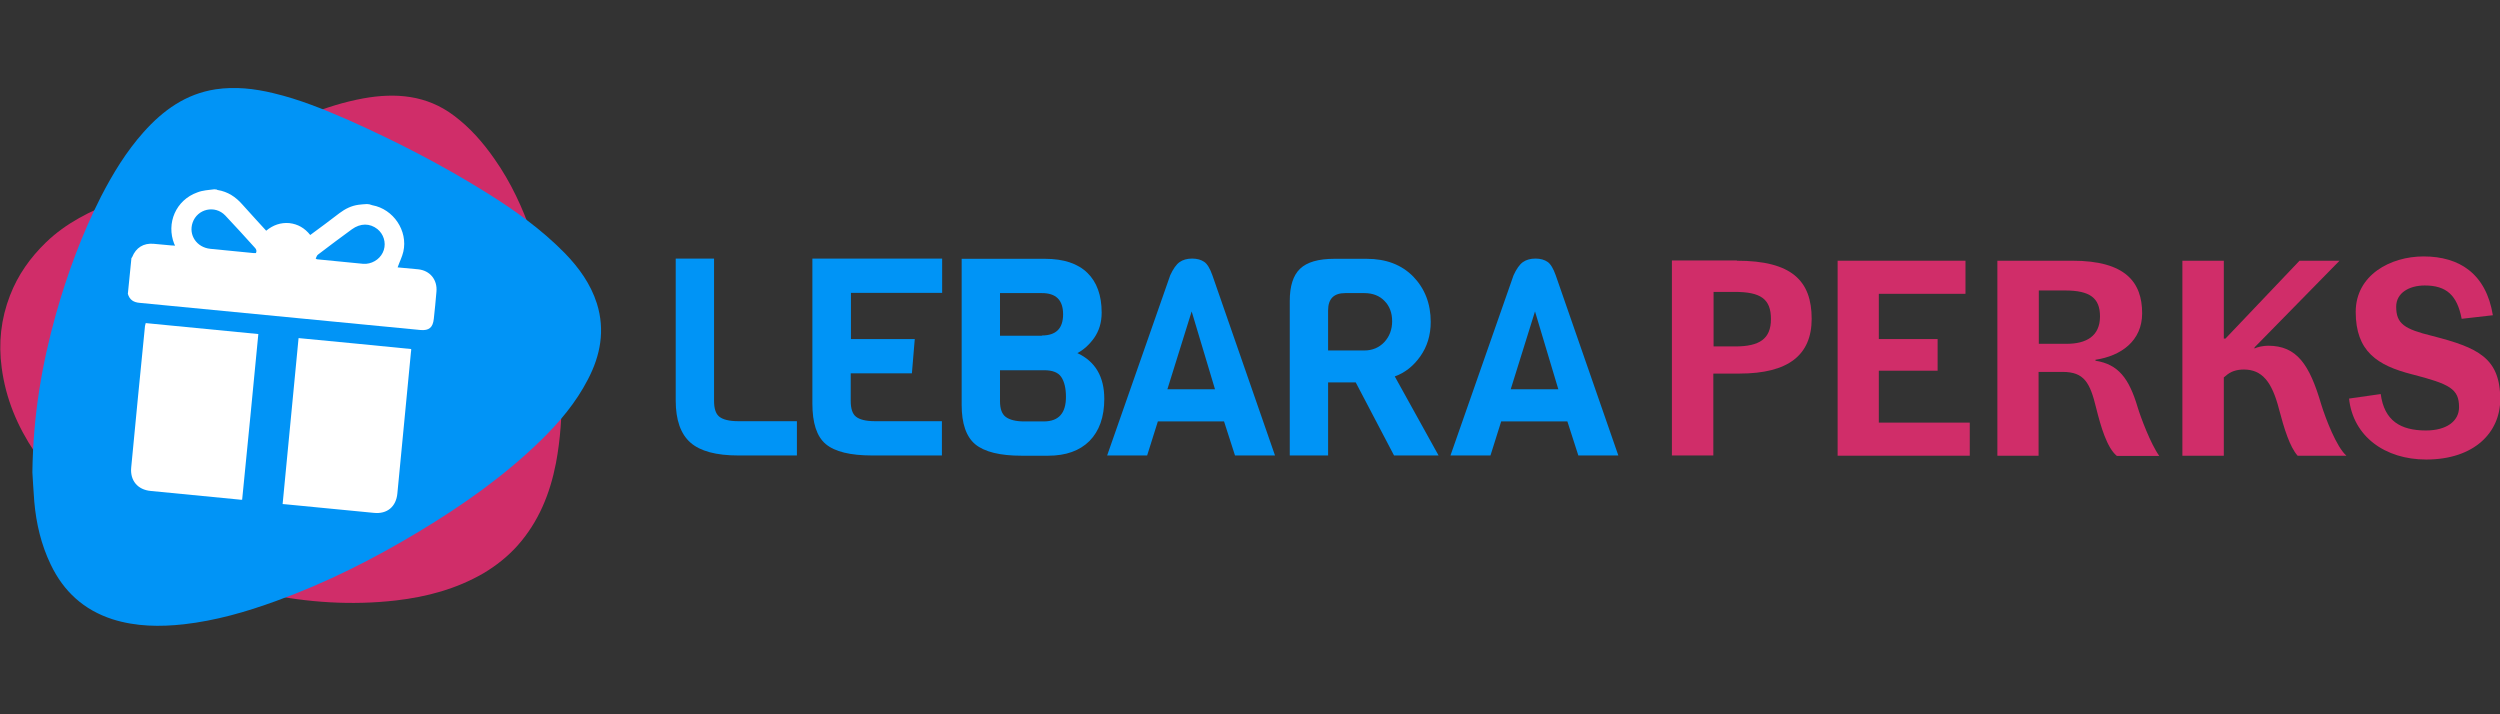
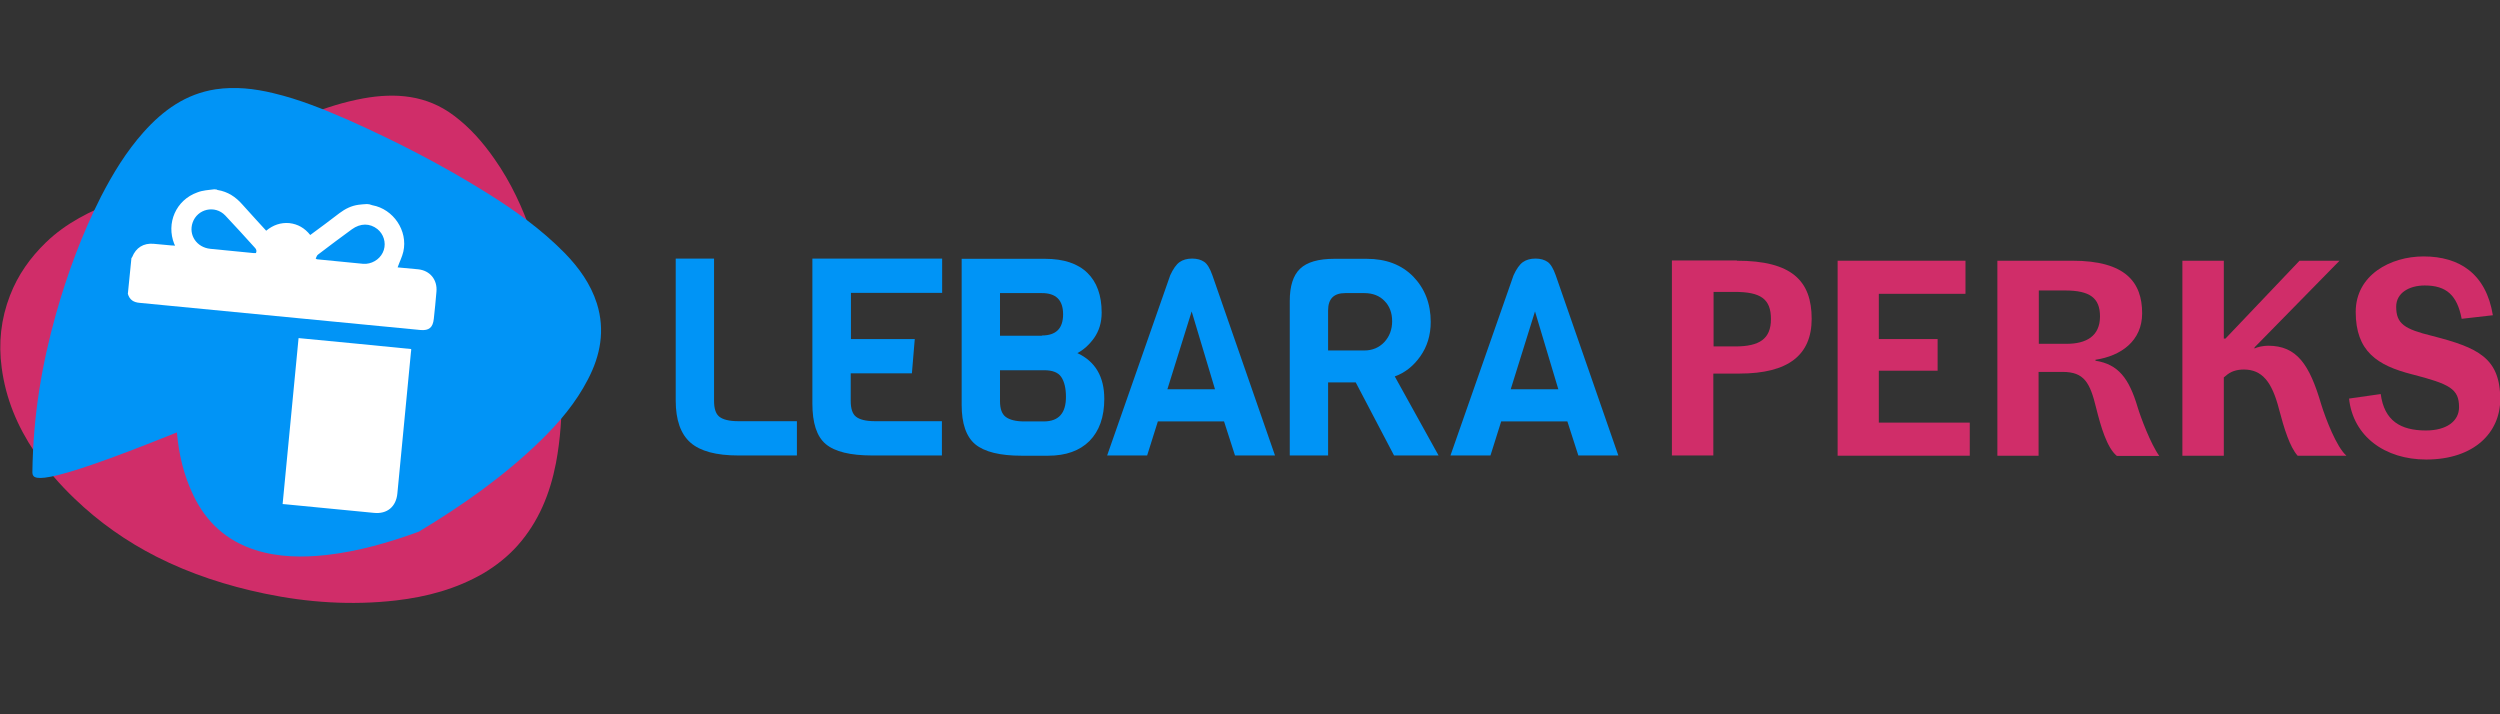
<svg xmlns="http://www.w3.org/2000/svg" version="1.1" id="Layer_1" x="0px" y="0px" width="1050px" height="300px" viewBox="0 0 1050 300" style="enable-background:new 0 0 1050 300;" xml:space="preserve">
  <rect x="0" y="0" width="1050" height="300" fill="#333333" stroke="none" />
  <style type="text/css">
	.st0{fill:#D02D69;}
	.st1{fill:#0194F6;}
	.st2{fill:#0094F6;}
	.st3{fill:#FFFFFF;}
</style>
  <g>
    <g>
      <g>
        <path class="st0" d="M236,164.1c0,10.2-0.6,20.4-2.5,30.4c-2.5,12.9-7.3,24.7-16.1,34.6c-4.1,4.6-9,8.5-14.4,11.7     c-11.4,6.6-23.8,9.9-36.8,11.4c-18.5,2.1-36.9,0.9-55.1-2.9c-15.8-3.3-31-8.2-45.4-15.5c-12.6-6.4-24.1-14.5-34.3-24.3     c-6.3-6-11.9-12.5-16.8-19.6c-7.3-10.8-12.2-22.5-13.9-35.5c-1.4-10.4-0.3-20.5,3.5-30.3c3.3-8.6,8.5-15.9,15.1-22.3     c8.5-8.2,18.7-13.2,29.6-17.4c6.2-2.4,12.1-5.2,18.2-7.9c6.4-2.9,12.8-5.9,19.1-8.8c7.2-3.4,14.4-6.9,21.6-10.1     c7.1-3.2,14.2-6.2,21.3-9.2c7.6-3.2,15.5-5.6,23.6-7.1c13.5-2.4,26.5-1.4,38,7.3c6.8,5.1,12.2,11.3,17,18.2     c6.9,9.8,11.8,20.5,15.7,31.7c4.9,14,8.4,28.4,10.4,43.2C234.7,149.1,235.2,156.6,236,164.1z" />
      </g>
    </g>
    <g>
      <g>
-         <path class="st1" d="M13.6,198.4c0.3-24,4-45.4,9.9-66.5c4.8-17,10.9-33.5,18.9-49.3c5-9.7,10.6-18.9,17.9-27.1     c8.2-9.2,17.8-16.1,30.3-18c8.2-1.2,16.2-0.3,24.1,1.6c11,2.6,21.3,6.8,31.6,11.3c20,8.9,39.4,18.9,58,30.5     c11.9,7.4,23.2,15.5,33,25.5c5.9,6.1,10.8,12.9,13.4,21.1c3.5,11.2,1.5,21.8-3.8,31.9c-5,9.7-12,18-19.8,25.6     c-15.4,15-32.9,27.3-51.2,38.3c-19.1,11.5-38.9,21.5-59.9,29.1c-12.6,4.6-25.5,8.3-38.8,9.8c-10,1.1-20.1,1-29.9-2.1     c-12.1-3.9-20.6-11.7-26-23c-4-8.3-6.1-17.2-6.9-26.4C14,206,13.8,201.2,13.6,198.4z" />
+         <path class="st1" d="M13.6,198.4c0.3-24,4-45.4,9.9-66.5c4.8-17,10.9-33.5,18.9-49.3c5-9.7,10.6-18.9,17.9-27.1     c8.2-9.2,17.8-16.1,30.3-18c8.2-1.2,16.2-0.3,24.1,1.6c11,2.6,21.3,6.8,31.6,11.3c20,8.9,39.4,18.9,58,30.5     c11.9,7.4,23.2,15.5,33,25.5c5.9,6.1,10.8,12.9,13.4,21.1c3.5,11.2,1.5,21.8-3.8,31.9c-5,9.7-12,18-19.8,25.6     c-15.4,15-32.9,27.3-51.2,38.3c-12.6,4.6-25.5,8.3-38.8,9.8c-10,1.1-20.1,1-29.9-2.1     c-12.1-3.9-20.6-11.7-26-23c-4-8.3-6.1-17.2-6.9-26.4C14,206,13.8,201.2,13.6,198.4z" />
      </g>
    </g>
    <g>
      <g>
        <path class="st2" d="M334.7,191.3h-24.6c-9.3,0-16-1.8-20.1-5.4c-4.1-3.6-6.2-9.5-6.2-17.6v-59.7h16.1v59.7     c0,3.3,0.7,5.5,2.2,6.7c1.5,1.2,4.1,1.9,8,1.9h24.6V191.3z" />
      </g>
      <g>
        <path class="st2" d="M395.7,191.3h-29.3c-9.3,0-15.8-1.6-19.6-4.8c-3.8-3.2-5.6-8.9-5.6-17v-60.9h54.5v14.4h-38.3v19.4h26.8     l-1.2,14.4h-25.7v11.5c0,3.3,0.7,5.5,2.2,6.7c1.5,1.2,4.1,1.9,8,1.9h28.1V191.3z" />
      </g>
      <g>
        <path class="st2" d="M463.8,167.5c0,7.7-2.1,13.5-6.2,17.7c-4.1,4.1-9.9,6.2-17.4,6.2h-11.1c-9.1,0-15.6-1.6-19.5-4.8     c-3.8-3.2-5.7-8.7-5.7-16.5v-61.4h35c7.9,0,13.8,2,17.8,5.9c4,3.9,6,9.5,6,16.7c0,4.2-1.1,7.7-3.2,10.7c-2.1,2.9-4.5,5-7,6.3     C460,151.8,463.8,158.2,463.8,167.5z M437.6,140.9c6,0,8.9-3,8.9-8.9c0-6-3-8.9-8.9-8.9H420v17.9H437.6z M447.7,166.7     c0-3.7-0.7-6.5-2-8.4c-1.3-1.9-3.7-2.8-7.1-2.8H420v13c0,3.2,0.8,5.4,2.4,6.6c1.6,1.2,4.2,1.9,7.8,1.9h8.4     C444.7,176.9,447.7,173.5,447.7,166.7z" />
      </g>
      <g>
        <path class="st2" d="M535.5,191.3h-16.8l-4.6-14.3h-27.8l-4.5,14.3h-16.8l26.5-75.7c1.2-2.6,2.5-4.5,3.9-5.5     c1.4-1,3.2-1.5,5.3-1.5c2.1,0,3.8,0.5,5.1,1.4c1.3,0.9,2.4,2.8,3.4,5.6L535.5,191.3z M510.3,163.5l-9.8-32.7l-10.2,32.7H510.3z" />
      </g>
      <g>
        <path class="st2" d="M604.2,191.3h-18.7l-16.1-30.7h-11.6v30.7h-16.1v-64.9c0-6.2,1.4-10.7,4.3-13.5c2.9-2.8,7.7-4.2,14.4-4.2     H574c8.2,0,14.7,2.5,19.6,7.5c4.8,5,7.3,11.3,7.3,19c0,5.6-1.5,10.4-4.4,14.5c-2.9,4.1-6.5,6.9-10.7,8.4L604.2,191.3z      M581.4,143.7c2.2-2.4,3.3-5.3,3.3-8.8c0-3.5-1.1-6.4-3.2-8.5c-2.1-2.2-5-3.3-8.5-3.3h-8c-4.8,0-7.2,2.4-7.2,7.3v16.8H573     C576.4,147.2,579.2,146,581.4,143.7z" />
      </g>
      <g>
        <path class="st2" d="M679.7,191.3h-16.8l-4.6-14.3h-27.8l-4.5,14.3h-16.8l26.5-75.7c1.2-2.6,2.5-4.5,3.9-5.5     c1.4-1,3.2-1.5,5.3-1.5c2.1,0,3.8,0.5,5.1,1.4c1.3,0.9,2.4,2.8,3.4,5.6L679.7,191.3z M654.5,163.5l-9.8-32.7l-10.2,32.7H654.5z" />
      </g>
    </g>
    <g>
      <path class="st0" d="M729.5,109.5c23,0,31.4,8.4,31.4,24.4c0,15.2-9.8,23-30.3,23h-11v34.4h-17.4v-81.9H729.5z M719.7,145.5h9.1    c10.1,0,15-3.1,15-11.5c0-8.5-4.4-11.4-15.2-11.4h-8.9V145.5z" />
      <path class="st0" d="M825.5,109.5v13.9h-36.4v19h24.7v13.3h-24.7v21.8h38.2v13.9h-55.5v-81.9H825.5z" />
      <path class="st0" d="M870.4,109.5c22.4,0,29.3,9.1,29.3,22.1c0,11.6-8.9,17.9-19.6,19.5v0.4c9.6,1.5,14.1,7.4,17.7,19.5    c1.3,4.3,5.5,15.5,9.1,20.5h-17.8c-4.2-3.4-6.8-12.5-8.7-20.1c-2.6-10.8-5.1-15.2-14.1-15.2h-10.1v35.2h-17.3v-81.9H870.4z     M856.2,144.4H868c8.2,0,14-3.2,14-11.5c0-7.8-4.3-10.9-14.7-10.9h-11V144.4z" />
      <path class="st0" d="M946.9,145.9v0.5c1.2-0.7,3.8-1.2,5.7-1.2c12.1,0,17.4,7.9,22.3,24.6c1.9,6.1,6.4,17.9,10.6,21.6H965    c-3.3-3.7-5.7-11.5-7.8-19.5c-3-11.7-7.2-16.7-14.8-16.7c-3.1,0-5.7,0.9-7.5,2.6l-0.9,0.7v32.9h-17.4v-81.9H934v32.7h0.7    l31.1-32.7h16.8L946.9,145.9z" />
      <path class="st0" d="M986.6,167.4l13.3-1.9c1.5,11.2,8.3,15.3,19,15.3c8.5,0,13.9-3.8,13.9-9.8c0-7.7-3.9-9.7-19.8-13.8    c-14.5-3.7-23.6-9.6-23.6-26.2c0-15.5,14.6-23.3,28.5-23.3c15.2,0,26.3,7.4,29.1,24.7l-13.1,1.5c-1.9-10-6.5-14-15.5-14    c-6.5,0-12,3.1-12,8.9c0,7.2,3.4,9.4,15.2,12.3c19,4.9,28.5,9.1,28.5,26.6c0,13.9-10.9,25.3-31.1,25.3    C1001.7,193,988.3,183.3,986.6,167.4z" />
    </g>
    <g>
      <g>
        <path class="st3" d="M90,79.5c0.3,0,0.7,0.1,1,0.1c0.1,0.1,0.3,0.2,0.4,0.2c4.3,0.7,7.6,2.9,10.4,6.1c1.9,2.1,3.8,4.2,5.7,6.3     c1.4,1.5,2.8,3.1,4.3,4.7c2.9-2.4,6.1-3.5,9.7-3.2c3.6,0.4,6.5,2.1,8.8,5c4.2-3.1,8.3-6.1,12.3-9.2c2.4-1.8,5-3.1,8-3.5     c1.2-0.2,2.3-0.2,3.5-0.3c0.3,0,0.7,0.1,1,0.1c0.4,0.1,0.9,0.3,1.3,0.4c8.8,1.6,15,10.7,13,19.5c-0.5,2.2-1.6,4.3-2.4,6.6     c2.8,0.3,5.7,0.5,8.6,0.8c5,0.5,8.2,4.4,7.7,9.5c-0.3,3.8-0.7,7.5-1.1,11.3c-0.4,3.7-2,5-5.6,4.7c-39.3-3.8-78.6-7.6-117.9-11.4     c-2.6-0.2-4.3-1.3-5-3.8c0.5-5,1-10,1.5-15c0.1-0.1,0.2-0.2,0.3-0.4c1.6-4,4.8-6,9.1-5.6c2.5,0.2,5.1,0.5,7.6,0.7     c0.4,0,0.8,0,1.3,0.1c-0.1-0.4-0.2-0.6-0.3-0.7c-3.5-8.8,0.7-18.5,9.7-21.7C85.2,79.9,87.7,79.8,90,79.5z M107.5,106.3     c0.4-0.9,0.2-1.6-0.5-2.3c-4.1-4.5-8.2-9.1-12.4-13.5c-4.3-4.5-11.7-2.8-13.7,3c-1.8,5.2,1.7,10.4,7.4,11     c6.1,0.6,12.2,1.2,18.3,1.8C106.9,106.3,107.2,106.3,107.5,106.3z M132.6,108.6c0.4,0.2,0.4,0.3,0.5,0.3     c6.5,0.6,12.9,1.3,19.4,1.9c0.4,0,0.8,0,1.3,0c3.4-0.3,6.4-2.6,7.4-5.8c1-3.2-0.1-6.7-2.7-8.8c-3.2-2.5-7.1-2.5-10.7,0.1     c-4.8,3.5-9.5,7-14.2,10.6C133.1,107.2,132.9,108,132.6,108.6z" />
      </g>
      <g>
-         <path class="st3" d="M61.2,135.7c15.8,1.5,31.5,3.1,47.3,4.6c-2.2,23.2-4.5,46.4-6.8,69.6c-0.5,0-0.9,0-1.4-0.1     c-12.3-1.2-24.6-2.4-37-3.6c-5.5-0.5-8.7-4.4-8.2-9.8c1.9-19.8,3.8-39.7,5.8-59.5C61,136.6,61.1,136.2,61.2,135.7z" />
-       </g>
+         </g>
      <g>
        <path class="st3" d="M125.4,142c15.7,1.5,31.4,3,47.3,4.6c0,0.4,0,0.9-0.1,1.3c-1.9,19.8-3.8,39.5-5.7,59.3     c-0.5,5.6-4.3,8.8-9.9,8.2c-12.4-1.2-24.7-2.4-37.1-3.6c-0.4,0-0.7-0.1-1.2-0.1C120.9,188.4,123.2,165.2,125.4,142z" />
      </g>
    </g>
  </g>
</svg>